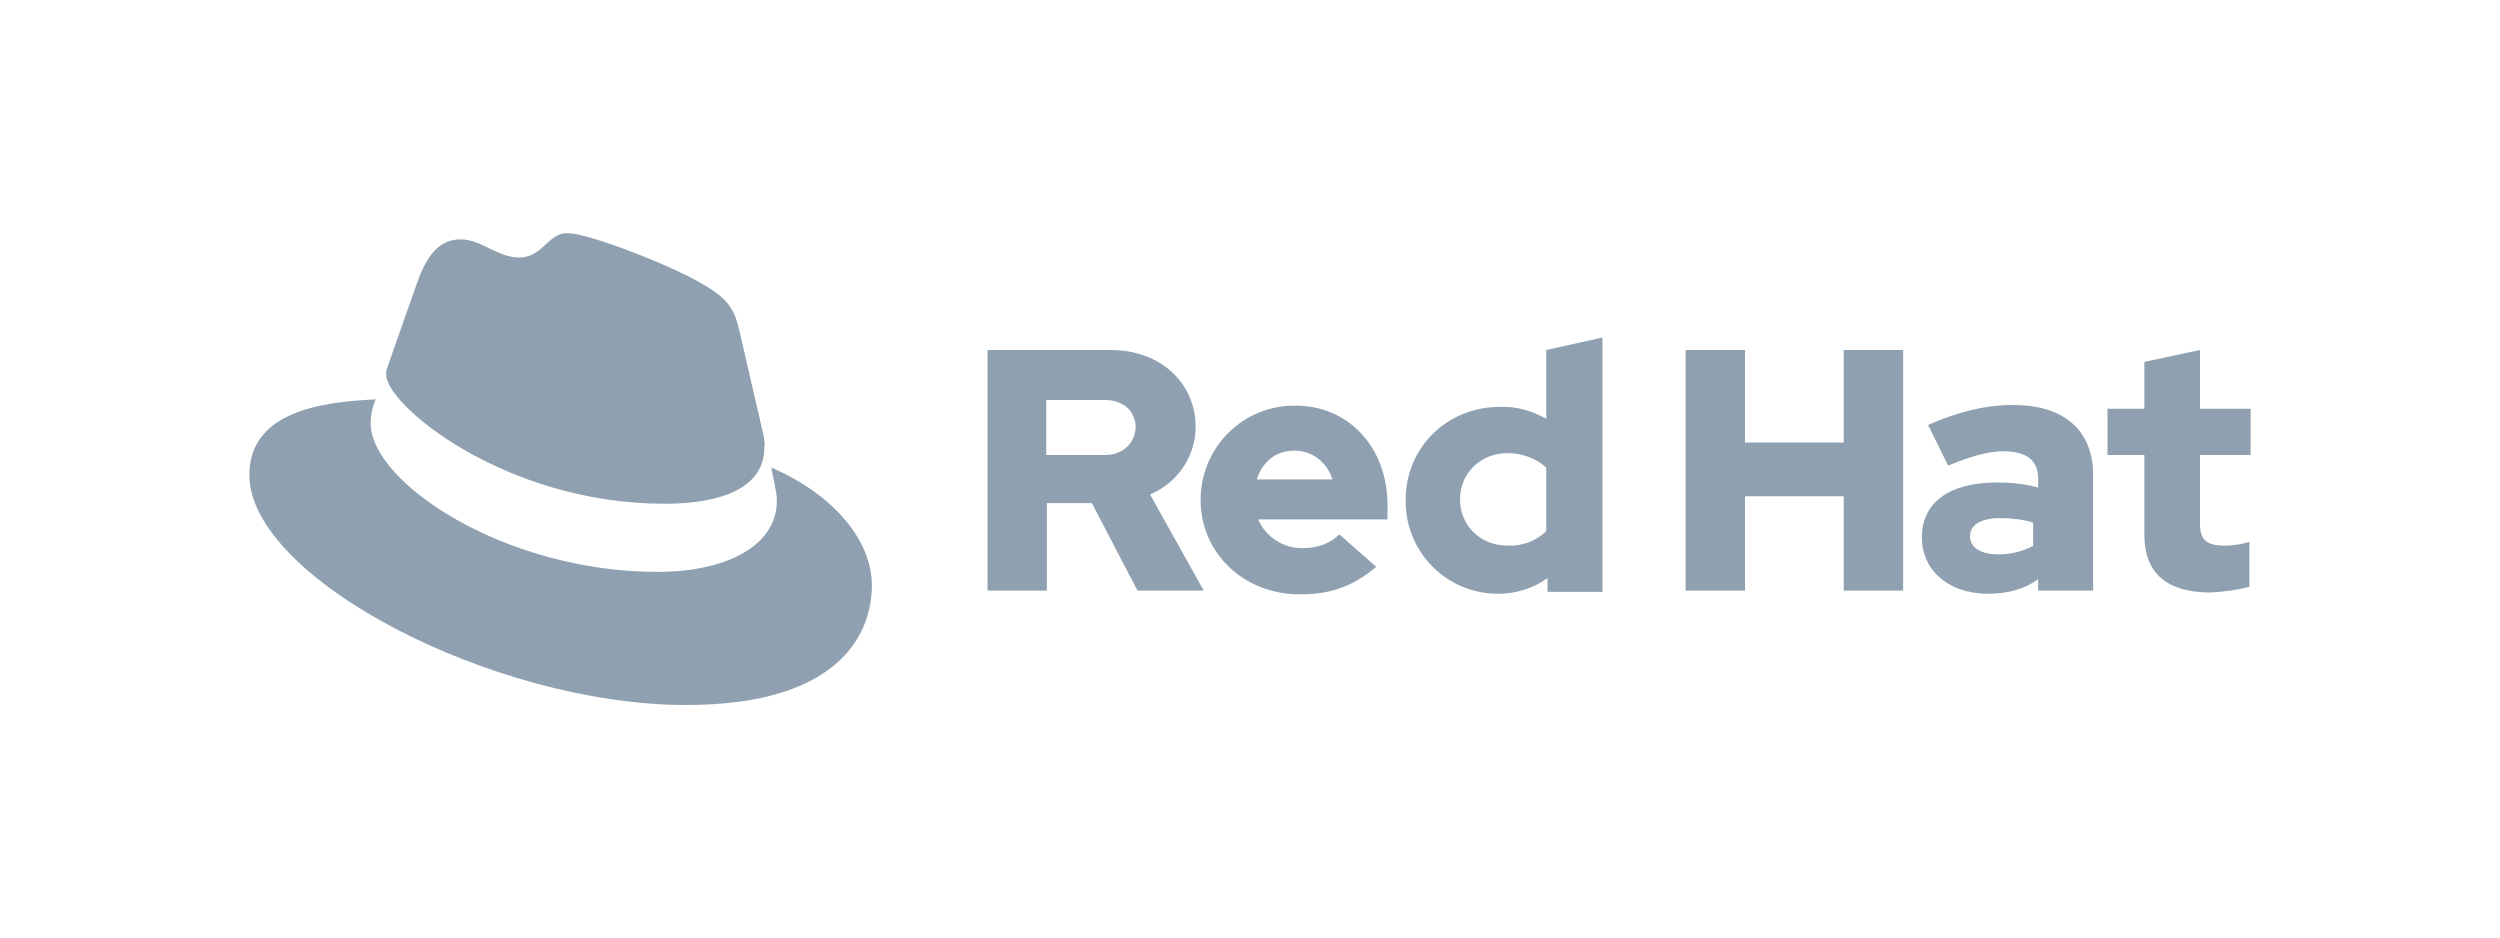
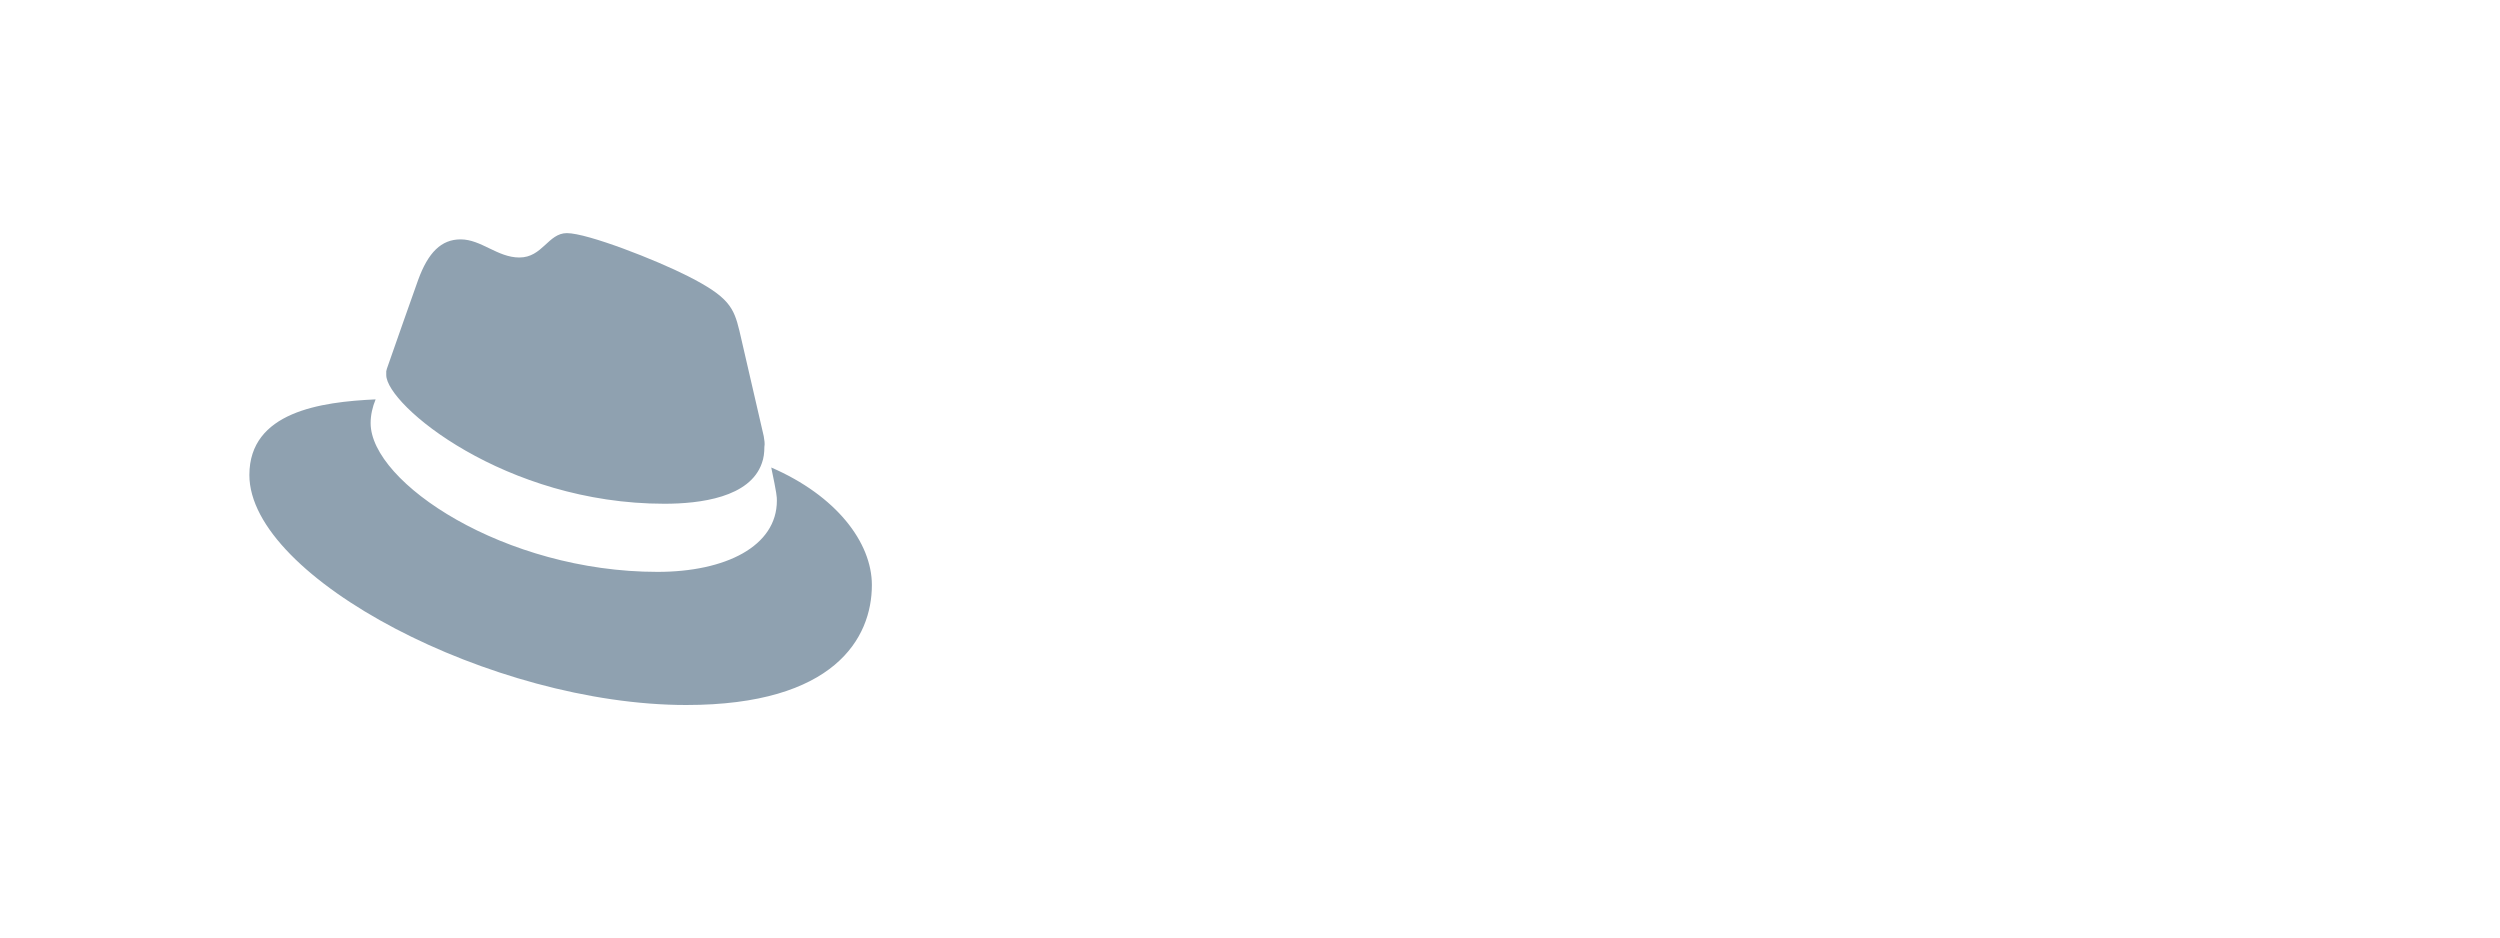
<svg xmlns="http://www.w3.org/2000/svg" version="1.1" id="Layer_1" x="0px" y="0px" viewBox="0 0 400 150" enable-background="new 0 0 400 150" xml:space="preserve">
  <g>
    <path fill="#8FA1B0" d="M123.4,74.8L123.4,74.8c0.9,4.3,0.9,4.7,0.9,5.3c0,7.3-8.2,11.4-19.1,11.4c-24.5,0-45.9-14.3-45.9-23.8   c0-1.3,0.3-2.6,0.8-3.8c-8.8,0.4-20.2,2-20.2,12.1c0,16.5,39,36.8,69.9,36.8c23.7,0,29.7-10.7,29.7-19.2   C139.5,86.8,133.8,79.3,123.4,74.8z M122.2,69.8l-3.9-16.9c-0.9-3.7-1.7-5.4-8.2-8.7c-5.1-2.6-16.1-6.9-19.4-6.9   c-3,0-3.9,3.9-7.6,3.9c-3.5,0-6.1-2.9-9.4-2.9c-3.1,0-5.2,2.1-6.8,6.5c0,0-4.4,12.4-5,14.2c0,0,0,0,0,0l0,0c0,0.1-0.1,0.3-0.1,0.4   c0,0.2,0,0.4,0,0.6c0,4.8,19,20.6,44.5,20.6v0c5.7,0,13.7-1,15.6-6.5c0.3-0.8,0.4-1.7,0.4-2.6C122.4,71,122.3,70.4,122.2,69.8z" />
-     <path fill="#8FA1B0" d="M184,79.1c4.4-1.8,7.3-6.1,7.3-10.8c0-6.9-5.5-12.3-13.6-12.3h-19.7v38.5h9.5v-14h7.2l7.3,14h10.6L184,79.1   z M176.8,72.8h-9.4V64h9.4c3.1,0,4.9,2,4.9,4.3S179.9,72.8,176.8,72.8z M222,80.8c0-9.2-6.2-15.9-14.7-15.9   c-8.3-0.1-15,6.5-15.2,14.7c0,0.1,0,0.2,0,0.4l0,0c0,8.5,6.9,15.1,15.9,15.1c4.9,0,8.5-1.3,12.2-4.4l-5.9-5.2   c-1.4,1.4-3.4,2.2-5.8,2.2c-3.1,0.1-6-1.8-7.2-4.6H222V80.8z M201.1,76.7c0.9-2.9,3.1-4.6,6-4.6c2.8,0,5.2,1.8,6.1,4.6H201.1z    M247.4,56v11c-2.3-1.3-4.8-2-7.4-1.9c-8.5,0-15.1,6.5-15.1,14.9c-0.1,8.2,6.4,14.9,14.6,15h0.3c2.8,0,5.6-0.9,7.8-2.5l0,2.2h8.8   V54L247.4,56z M247.4,85c-1.7,1.6-3.9,2.4-6.2,2.3c-4.3,0-7.6-3.2-7.6-7.4v0c0-4.2,3.3-7.4,7.6-7.4c2.3,0,4.5,0.8,6.2,2.3V85z    M295,56v14.8h-15.8V56h-9.5l0,38.5h9.5V79.4h15.8v15.1h9.5V56H295z M322.1,64.8c-4.5,0-8.9,1.1-13.6,3.2l3.2,6.5   c3.4-1.4,6.3-2.3,8.8-2.3c3.7,0,5.6,1.4,5.6,4.4V78c-2.2-0.6-4.4-0.8-6.6-0.8c-7.5,0-12,3.1-12,8.8c0,5.1,4.1,9,10.6,9l0,0   c3.1,0,5.7-0.7,8-2.3v1.8h8.8V75.8C334.8,68.7,330.1,64.8,322.1,64.8z M325.4,87.3c-1.7,0.9-3.6,1.4-5.6,1.4   c-2.9,0-4.6-1.1-4.6-2.9c0-1.9,1.9-2.9,4.8-2.9c1.8,0,3.6,0.2,5.3,0.7V87.3z M360.1,72.8v-7.4h-8.1V56l-8.9,1.9v7.5h-5.9v7.4h5.9   v12.8c0,6.2,3.7,9.2,10.6,9.2c2.1-0.1,4.2-0.4,6.2-0.9v-7.2c-1.3,0.4-2.7,0.6-4,0.6c-2.8,0-3.9-0.9-3.9-3.5V72.8H360.1z    M106.4,80.7L106.4,80.7c5.7,0,13.7-1,15.6-6.5C120.1,79.7,112.1,80.7,106.4,80.7z M62,59.5c0-0.1,0-0.3,0.1-0.4l0,0   C62,59.2,62,59.4,62,59.5z" />
  </g>
</svg>